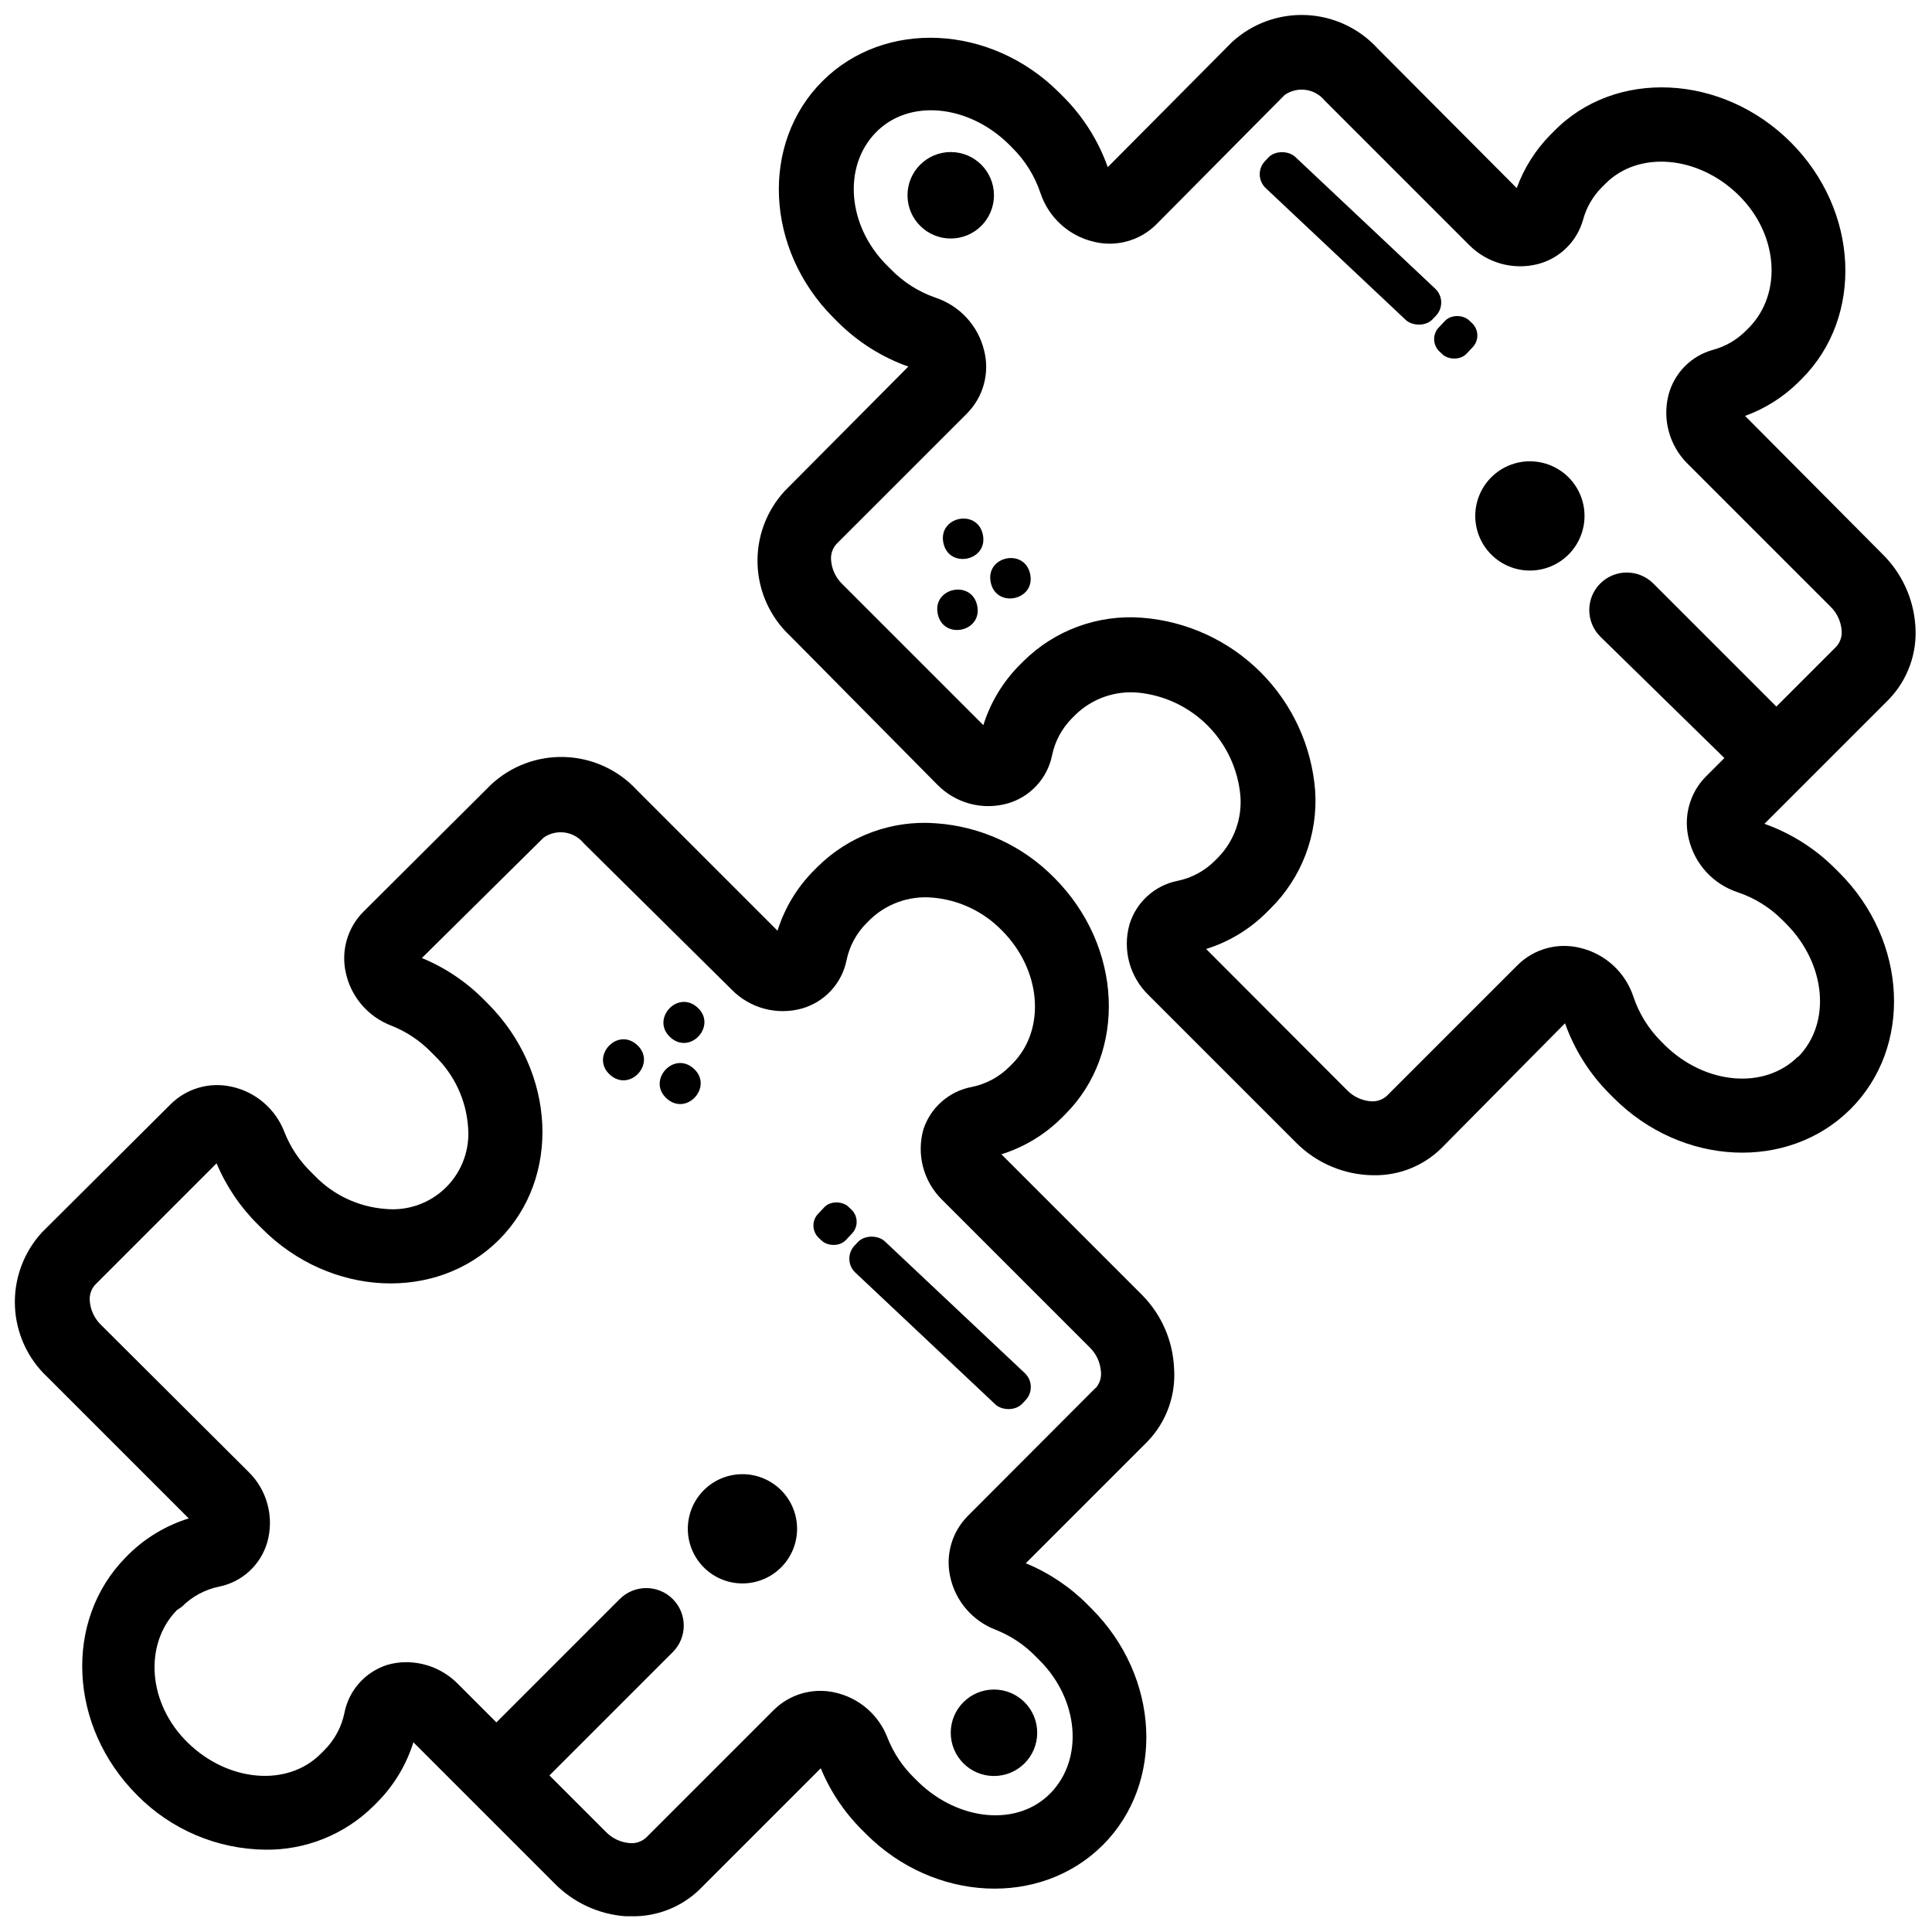
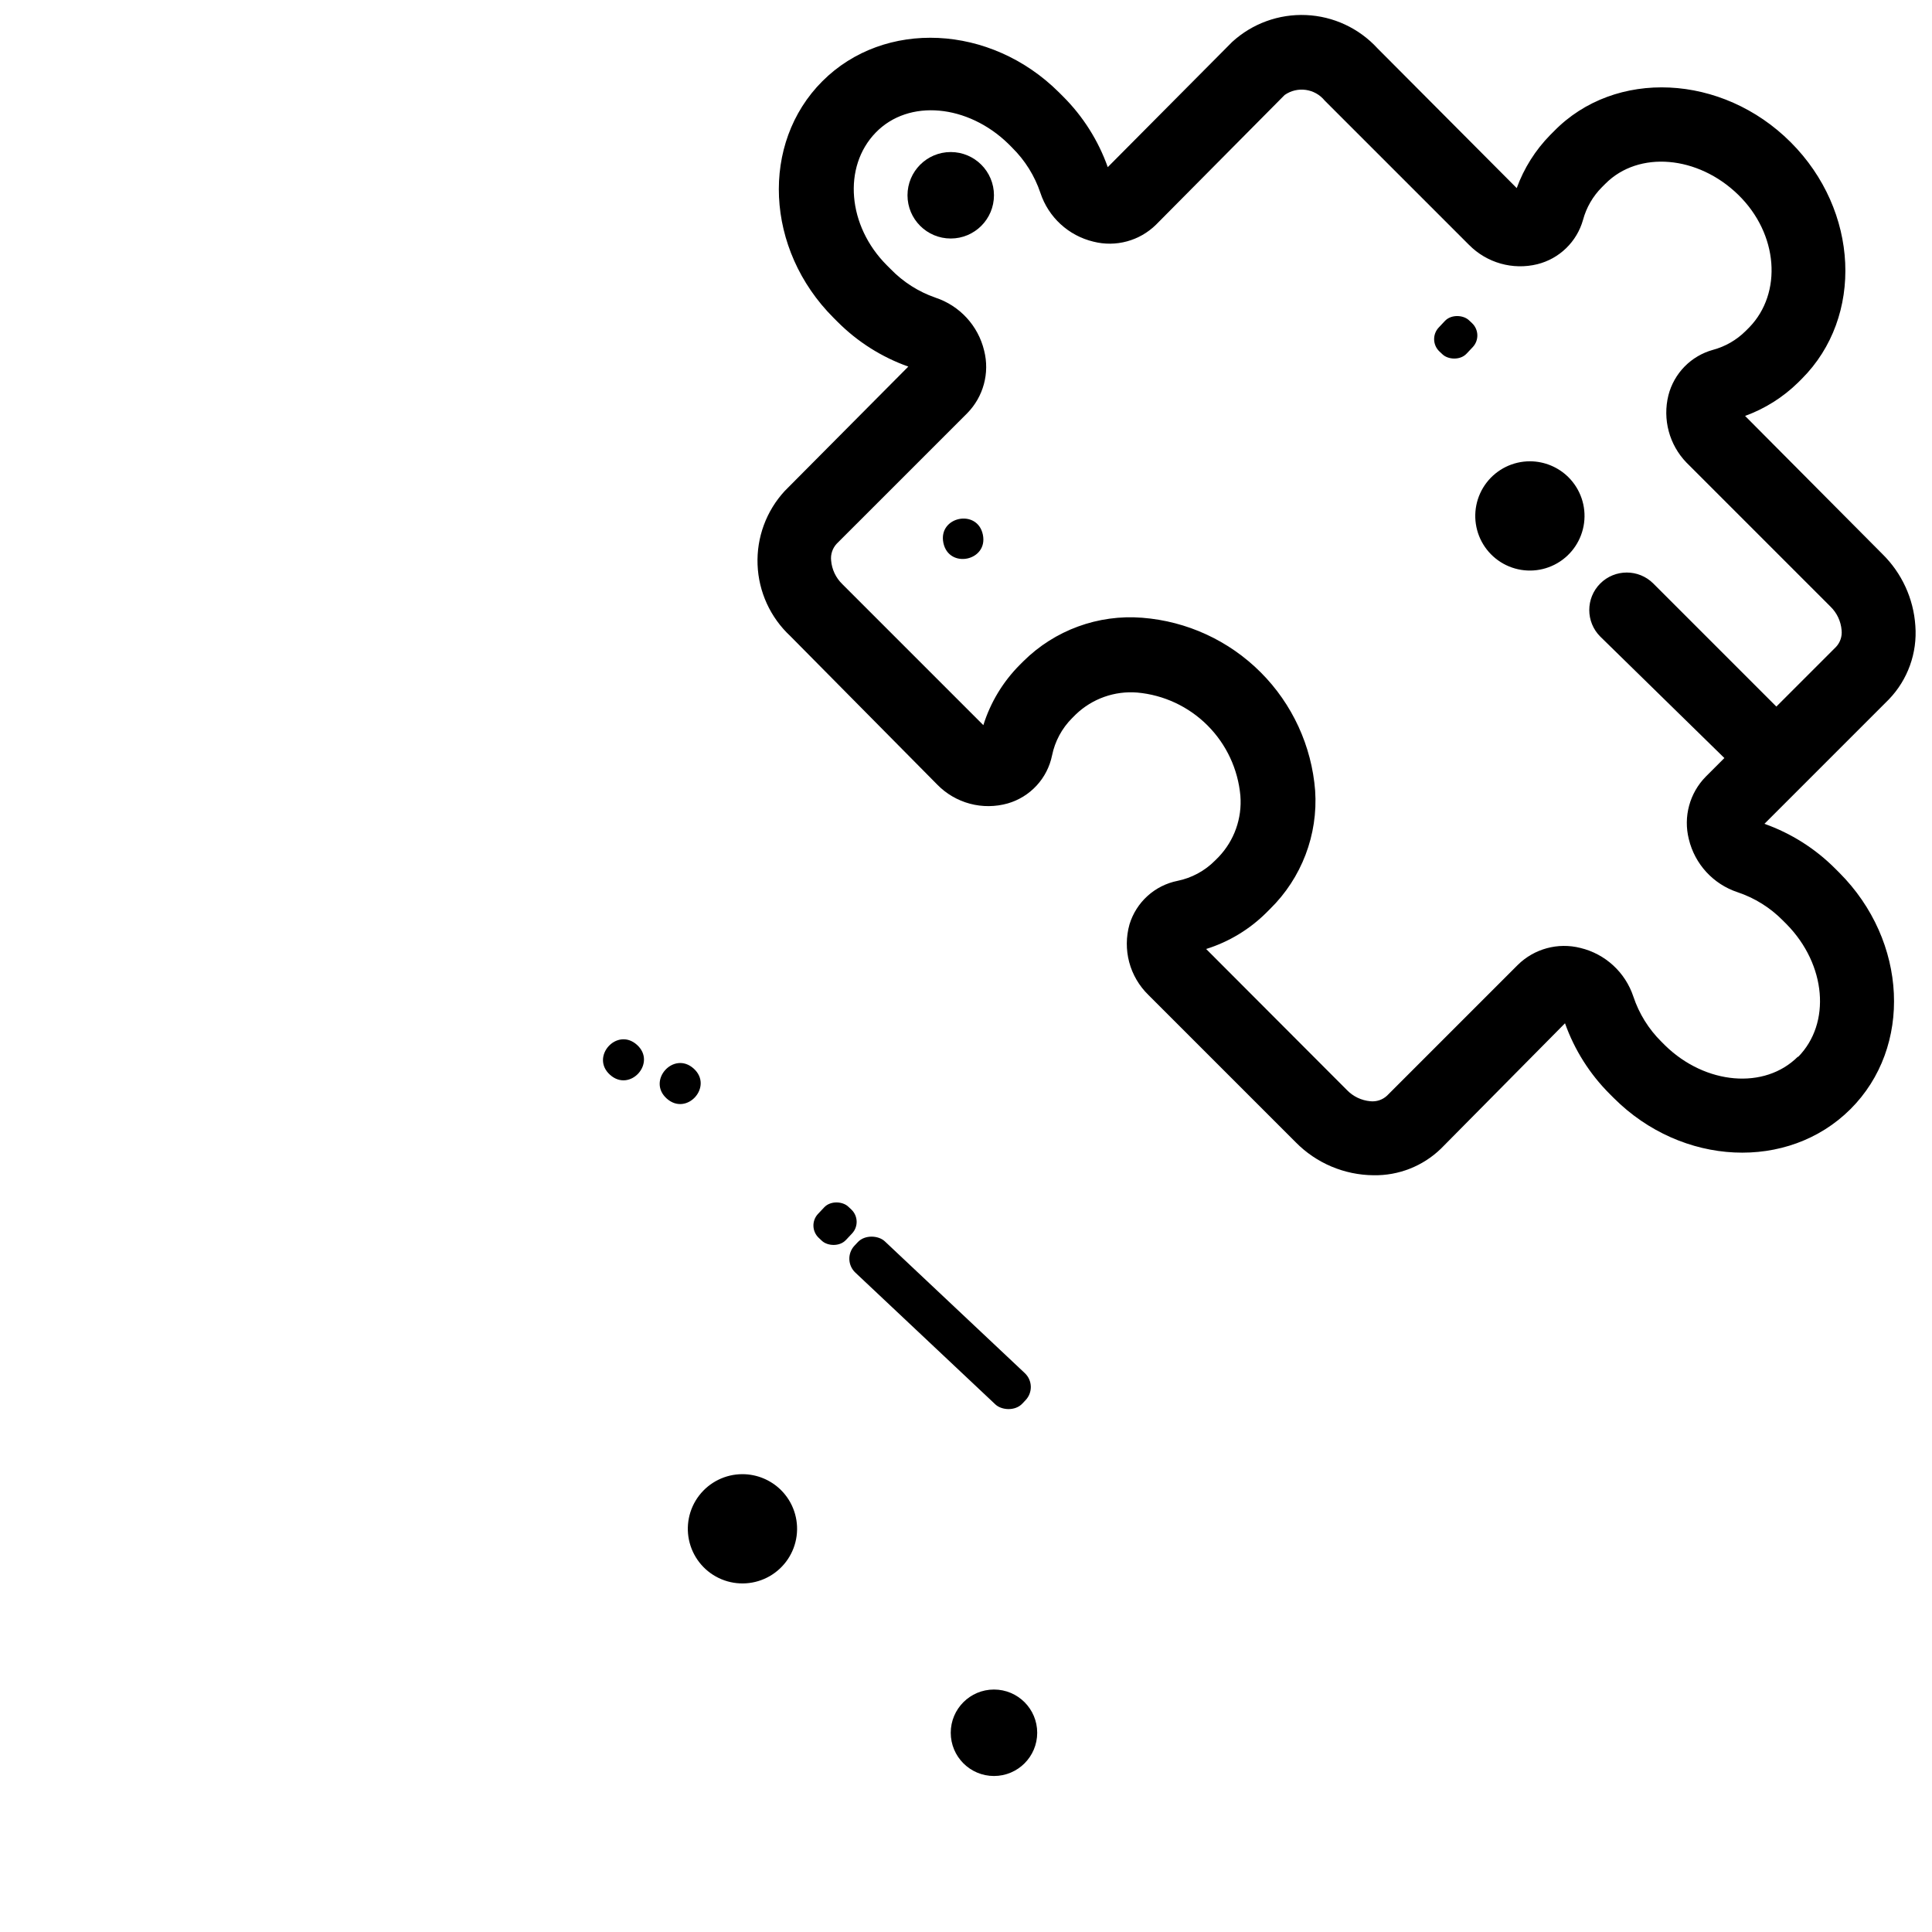
<svg xmlns="http://www.w3.org/2000/svg" width="800px" height="800px" version="1.1" viewBox="144 144 512 512">
  <defs>
    <clipPath id="b">
-       <path d="m148.09 344h307.91v307.9h-307.91z" />
-     </clipPath>
+       </clipPath>
    <clipPath id="a">
      <path d="m344 148.09h307.9v307.91h-307.9z" />
    </clipPath>
  </defs>
  <g clip-path="url(#b)">
    <path d="m446.77 487.29-37.391-37.391c6.016-1.879 11.488-5.184 15.953-9.629l0.984-0.984c16.445-16.445 15.184-44.562-2.953-62.695-8.336-8.473-19.488-13.598-31.348-14.41-11.625-0.895-23.066 3.312-31.348 11.527l-0.984 0.984h0.004c-4.449 4.465-7.754 9.938-9.633 15.957l-37.391-37.391v-0.004c-4.934-5.281-11.762-8.387-18.98-8.637-7.223-0.25-14.25 2.375-19.535 7.301l-33.879 33.738c-4.18 4.231-5.926 10.289-4.637 16.094 1.383 6.434 5.934 11.727 12.086 14.059 3.973 1.574 7.566 3.969 10.543 7.027l1.055 1.055c5.082 4.938 8.18 11.562 8.715 18.629 0.578 5.965-1.551 11.879-5.797 16.113-4.246 4.231-10.164 6.34-16.129 5.742-7.066-0.535-13.691-3.633-18.629-8.715l-1.055-1.055c-3.059-2.977-5.453-6.57-7.027-10.543-2.332-6.152-7.625-10.703-14.059-12.086-5.805-1.289-11.863 0.457-16.094 4.637l-34.09 33.949c-4.887 5.301-7.473 12.32-7.195 19.527 0.277 7.203 3.394 14.008 8.672 18.918l37.391 37.391h0.004c-5.914 1.832-11.309 5.035-15.746 9.352l-0.984 0.984c-16.445 16.727-15.109 44.84 3.023 62.973 8.977 9.137 21.211 14.344 34.02 14.48 10.691 0.129 20.988-4.019 28.605-11.527l0.984-0.984c4.445-4.465 7.75-9.938 9.629-15.953l37.391 37.391c5.012 5.102 11.707 8.199 18.836 8.715h1.617c6.668 0.117 13.113-2.406 17.922-7.027l32.191-32.191c2.531 6.133 6.258 11.699 10.965 16.375l1.055 1.055c18.062 18.062 46.18 19.398 62.695 2.953 16.516-16.445 15.184-44.562-2.953-62.695l-1.055-1.055h0.004c-4.676-4.707-10.246-8.434-16.379-10.965l32.262-32.262c5.023-5.211 7.578-12.32 7.027-19.539-0.336-7.203-3.312-14.035-8.363-19.188zm-12.441 24.531-33.875 33.949c-4.184 4.227-5.93 10.289-4.641 16.094 1.387 6.434 5.938 11.727 12.09 14.059 3.973 1.57 7.562 3.965 10.543 7.027l1.055 1.055c10.402 10.402 11.738 26.074 2.953 35.145-8.785 9.066-24.461 7.449-35.145-2.953l-1.055-1.055c-3.059-2.981-5.457-6.574-7.027-10.543-2.332-6.152-7.625-10.707-14.059-12.09-5.805-1.289-11.867 0.457-16.094 4.641l-33.809 33.809v-0.004c-1.191 1.113-2.809 1.648-4.43 1.477-2.371-0.195-4.594-1.242-6.254-2.953l-14.973-14.973 32.684-32.684v0.004c3.883-3.883 3.883-10.176 0-14.059-3.883-3.879-10.176-3.879-14.055 0l-32.684 32.684-10.191-10.191c-3.578-3.644-8.461-5.715-13.566-5.762-1.734-0.016-3.465 0.223-5.133 0.703-2.863 0.902-5.434 2.559-7.438 4.797-2.004 2.238-3.367 4.977-3.945 7.922-0.766 3.758-2.625 7.207-5.344 9.914l-0.984 0.984c-8.785 8.785-24.461 7.449-35.145-2.953-10.684-10.402-11.738-26.074-2.953-35.145l1.34-0.914c2.703-2.719 6.152-4.574 9.91-5.34 2.988-0.613 5.754-2.027 7.996-4.098 2.242-2.066 3.875-4.711 4.727-7.641 0.926-3.277 0.953-6.746 0.074-10.035-0.875-3.293-2.629-6.285-5.066-8.66l-39.078-38.941c-1.711-1.656-2.758-3.879-2.953-6.254-0.172-1.586 0.34-3.172 1.406-4.359l32.191-32.191v0.004c2.559 6.113 6.309 11.656 11.035 16.305l1.055 1.055c18.062 18.062 46.18 19.398 62.695 2.953 16.516-16.445 15.184-44.562-2.953-62.695l-1.055-1.055c-4.676-4.711-10.242-8.438-16.375-10.965l32.258-31.91c3.379-2.363 8.008-1.719 10.613 1.477l39.223 38.797c2.375 2.438 5.367 4.191 8.66 5.066 3.289 0.879 6.758 0.852 10.035-0.074 2.93-0.852 5.574-2.484 7.641-4.727 2.07-2.242 3.484-5.008 4.098-7.996 0.766-3.758 2.621-7.207 5.34-9.91l0.984-0.984c4.344-4.144 10.25-6.242 16.234-5.766h0.004c7.062 0.535 13.688 3.637 18.625 8.719 10.402 10.402 11.738 26.074 2.953 35.145l-0.984 0.984v-0.004c-2.707 2.719-6.156 4.574-9.914 5.344-2.953 0.543-5.711 1.875-7.973 3.856-2.266 1.98-3.953 4.531-4.887 7.387-0.93 3.277-0.957 6.746-0.078 10.035 0.879 3.293 2.629 6.285 5.066 8.664l39.078 39.078c1.695 1.641 2.742 3.836 2.953 6.184 0.258 1.68-0.262 3.387-1.406 4.641z" />
  </g>
  <path d="m340.78 534.67c-4.504-0.008-8.754 2.082-11.5 5.652-2.746 3.57-3.672 8.215-2.508 12.566 1.164 4.352 4.289 7.914 8.449 9.637 4.164 1.723 8.891 1.41 12.789-0.848 3.898-2.254 6.527-6.199 7.106-10.664 0.582-4.469-0.949-8.949-4.144-12.129-2.711-2.688-6.371-4.203-10.191-4.215z" />
  <path d="m549.46 266.25c-4.504-0.008-8.754 2.082-11.5 5.652-2.746 3.57-3.672 8.215-2.508 12.566 1.164 4.352 4.285 7.914 8.449 9.637 4.164 1.723 8.891 1.41 12.789-0.848 3.898-2.254 6.523-6.199 7.106-10.664 0.582-4.469-0.953-8.949-4.144-12.129-2.711-2.688-6.371-4.203-10.191-4.215z" />
  <g clip-path="url(#a)">
    <path d="m630.36 374.2c-5.289-5.312-11.699-9.371-18.766-11.879l32.965-32.965c5.023-5.211 7.578-12.32 7.027-19.539-0.48-7.18-3.582-13.93-8.715-18.977l-36.406-36.617c5.262-1.914 10.055-4.934 14.055-8.855l0.984-0.984c16.445-16.445 15.184-44.562-2.953-62.695-18.133-18.133-46.527-19.539-62.762-2.883l-0.984 0.984c-3.922 4-6.941 8.793-8.859 14.059l-36.898-37.043c-4.887-5.328-11.688-8.5-18.91-8.816-7.223-0.316-14.273 2.25-19.605 7.129l-32.965 33.176c-2.508-7.062-6.566-13.477-11.879-18.766l-1.055-1.055c-18.133-18.062-46.246-19.398-62.695-2.953-16.445 16.445-15.184 44.562 2.953 62.695l1.055 1.055c5.289 5.309 11.703 9.367 18.766 11.879l-32.754 32.965c-4.887 5.301-7.473 12.32-7.195 19.527 0.273 7.203 3.394 14.008 8.672 18.918l38.938 39.359c2.379 2.441 5.371 4.191 8.664 5.07 3.289 0.879 6.758 0.852 10.035-0.078 2.93-0.848 5.57-2.484 7.641-4.727 2.07-2.242 3.484-5.008 4.094-7.996 0.766-3.758 2.625-7.203 5.344-9.91l0.984-0.984c4.344-4.144 10.25-6.242 16.234-5.762 7.039 0.629 13.633 3.711 18.633 8.711 4.996 4.996 8.078 11.59 8.711 18.629 0.477 5.984-1.621 11.891-5.766 16.234l-0.984 0.984c-2.703 2.719-6.152 4.578-9.91 5.344-2.965 0.594-5.711 1.977-7.953 4.008-2.238 2.027-3.887 4.625-4.769 7.519-0.926 3.277-0.953 6.742-0.078 10.035 0.879 3.289 2.633 6.281 5.07 8.66l39.078 39.078c5.438 5.519 12.848 8.652 20.594 8.715 6.648 0.125 13.074-2.406 17.852-7.027l32.895-33.246c2.512 7.062 6.57 13.477 11.879 18.766l1.055 1.055c18.062 18.062 46.18 19.398 62.695 2.953 16.516-16.445 15.184-44.562-2.953-62.695zm-9.91 49.832c-8.785 8.785-24.461 7.449-35.145-2.953l-1.055-1.055 0.004 0.004c-3.356-3.332-5.883-7.398-7.379-11.879-2.129-6.457-7.449-11.352-14.059-12.934-5.938-1.504-12.227 0.199-16.59 4.5l-34.652 34.652 0.004-0.004c-1.191 1.113-2.809 1.648-4.43 1.477-2.348-0.211-4.543-1.258-6.184-2.953l-37.32-37.391h-0.004c6.016-1.883 11.488-5.184 15.957-9.629l0.984-0.984c8.367-8.203 12.734-19.656 11.949-31.348-0.922-11.848-6.043-22.977-14.449-31.379-8.402-8.402-19.531-13.527-31.379-14.445-11.672-0.93-23.172 3.281-31.488 11.523l-0.984 0.984c-4.445 4.469-7.75 9.941-9.629 15.957l-37.391-37.391v-0.004c-1.711-1.656-2.758-3.879-2.953-6.254-0.172-1.621 0.367-3.234 1.477-4.43l34.582-34.578c4.297-4.363 6.004-10.652 4.496-16.59-1.582-6.609-6.477-11.93-12.934-14.055-4.465-1.555-8.512-4.129-11.805-7.523l-1.055-1.055c-10.402-10.402-11.738-26.074-2.953-35.145 8.785-9.066 24.461-7.449 35.145 2.953l1.055 1.055-0.004 0.004c3.387 3.344 5.938 7.434 7.453 11.945 2.125 6.457 7.445 11.352 14.055 12.934 5.938 1.508 12.227-0.199 16.59-4.496l34.086-34.371c3.379-2.363 8.008-1.719 10.613 1.477l38.234 38.234h0.004c4.715 4.789 11.605 6.742 18.133 5.133 2.871-0.719 5.5-2.184 7.621-4.246 2.125-2.059 3.664-4.644 4.469-7.492 0.879-3.269 2.602-6.25 4.988-8.645l0.984-0.984c8.785-8.785 24.461-7.449 35.145 2.953 10.684 10.402 11.738 26.074 2.953 35.145l-0.984 0.984v-0.004c-2.398 2.391-5.379 4.109-8.648 4.988-2.852 0.789-5.445 2.312-7.519 4.422-2.07 2.113-3.551 4.734-4.285 7.598-1.594 6.379 0.211 13.125 4.777 17.855l38.164 38.164c1.711 1.66 2.758 3.883 2.953 6.254 0.172 1.621-0.363 3.238-1.477 4.43l-15.812 15.812-32.613-32.613c-3.883-3.879-10.176-3.879-14.059 0-3.879 3.883-3.879 10.176 0 14.059l32.895 32.191-4.922 4.922 0.004-0.004c-4.301 4.363-6.004 10.652-4.5 16.59 1.582 6.609 6.477 11.93 12.934 14.059 4.512 1.512 8.605 4.062 11.949 7.449l1.055 1.055c10.473 10.684 11.805 26.215 3.019 35.141z" />
  </g>
  <path d="m370.46 474.1 0.867-0.922c1.914-2.035 5.504-1.77 7.152-0.215l37.105 34.93c2.035 1.914 2.133 5.117 0.215 7.152l-0.867 0.922c-1.914 2.035-5.504 1.77-7.152 0.215l-37.105-34.93c-2.035-1.914-2.133-5.117-0.215-7.152z" />
  <path d="m360.79 465.69 1.637-1.738c1.703-1.809 4.891-1.574 6.359-0.191l0.82 0.77c1.809 1.703 1.895 4.551 0.191 6.359l-1.637 1.738c-1.703 1.809-4.891 1.574-6.359 0.191l-0.82-0.77c-1.809-1.703-1.895-4.551-0.191-6.359z" />
-   <path d="m524.56 227.65-0.867 0.922c-1.914 2.035-5.504 1.77-7.152 0.215l-37.105-34.93c-2.035-1.914-2.133-5.117-0.215-7.152l0.867-0.922c1.914-2.035 5.504-1.77 7.152-0.215l37.105 34.93c2.035 1.914 2.133 5.117 0.215 7.152z" />
  <path d="m534.29 235.99-1.637 1.738c-1.703 1.809-4.891 1.574-6.359 0.191l-0.82-0.77c-1.809-1.703-1.895-4.551-0.191-6.359l1.637-1.738c1.703-1.809 4.891-1.574 6.359-0.191l0.82 0.77c1.809 1.703 1.895 4.551 0.191 6.359z" />
  <path d="m418.87 603.2c0 6.328-5.129 11.457-11.457 11.457-6.328 0-11.457-5.129-11.457-11.457 0-6.328 5.129-11.457 11.457-11.457 6.328 0 11.457 5.129 11.457 11.457" />
  <path d="m407.41 195.75c0 6.328-5.129 11.457-11.457 11.457s-11.457-5.129-11.457-11.457c0-6.324 5.129-11.457 11.457-11.457s11.457 5.133 11.457 11.457" />
  <path d="m404.47 285.7c1.441 6.973-9.02 9.137-10.465 2.164-1.441-6.977 9.02-9.141 10.465-2.164" />
-   <path d="m402.97 304.52c1.445 6.977-9.016 9.141-10.461 2.164-1.441-6.973 9.02-9.137 10.461-2.164" />
-   <path d="m417.01 296.16c1.445 6.973-9.02 9.141-10.461 2.164-1.441-6.973 9.02-9.141 10.461-2.164" />
-   <path d="m328.81 410.97c5.309 4.75-1.816 12.711-7.125 7.965-5.309-4.75 1.816-12.711 7.125-7.965" />
  <path d="m312.79 420.88c5.309 4.75-1.816 12.711-7.121 7.961-5.309-4.746 1.812-12.707 7.121-7.961" />
  <path d="m327.82 427.17c5.305 4.75-1.816 12.711-7.125 7.961-5.309-4.746 1.816-12.711 7.125-7.961" />
</svg>